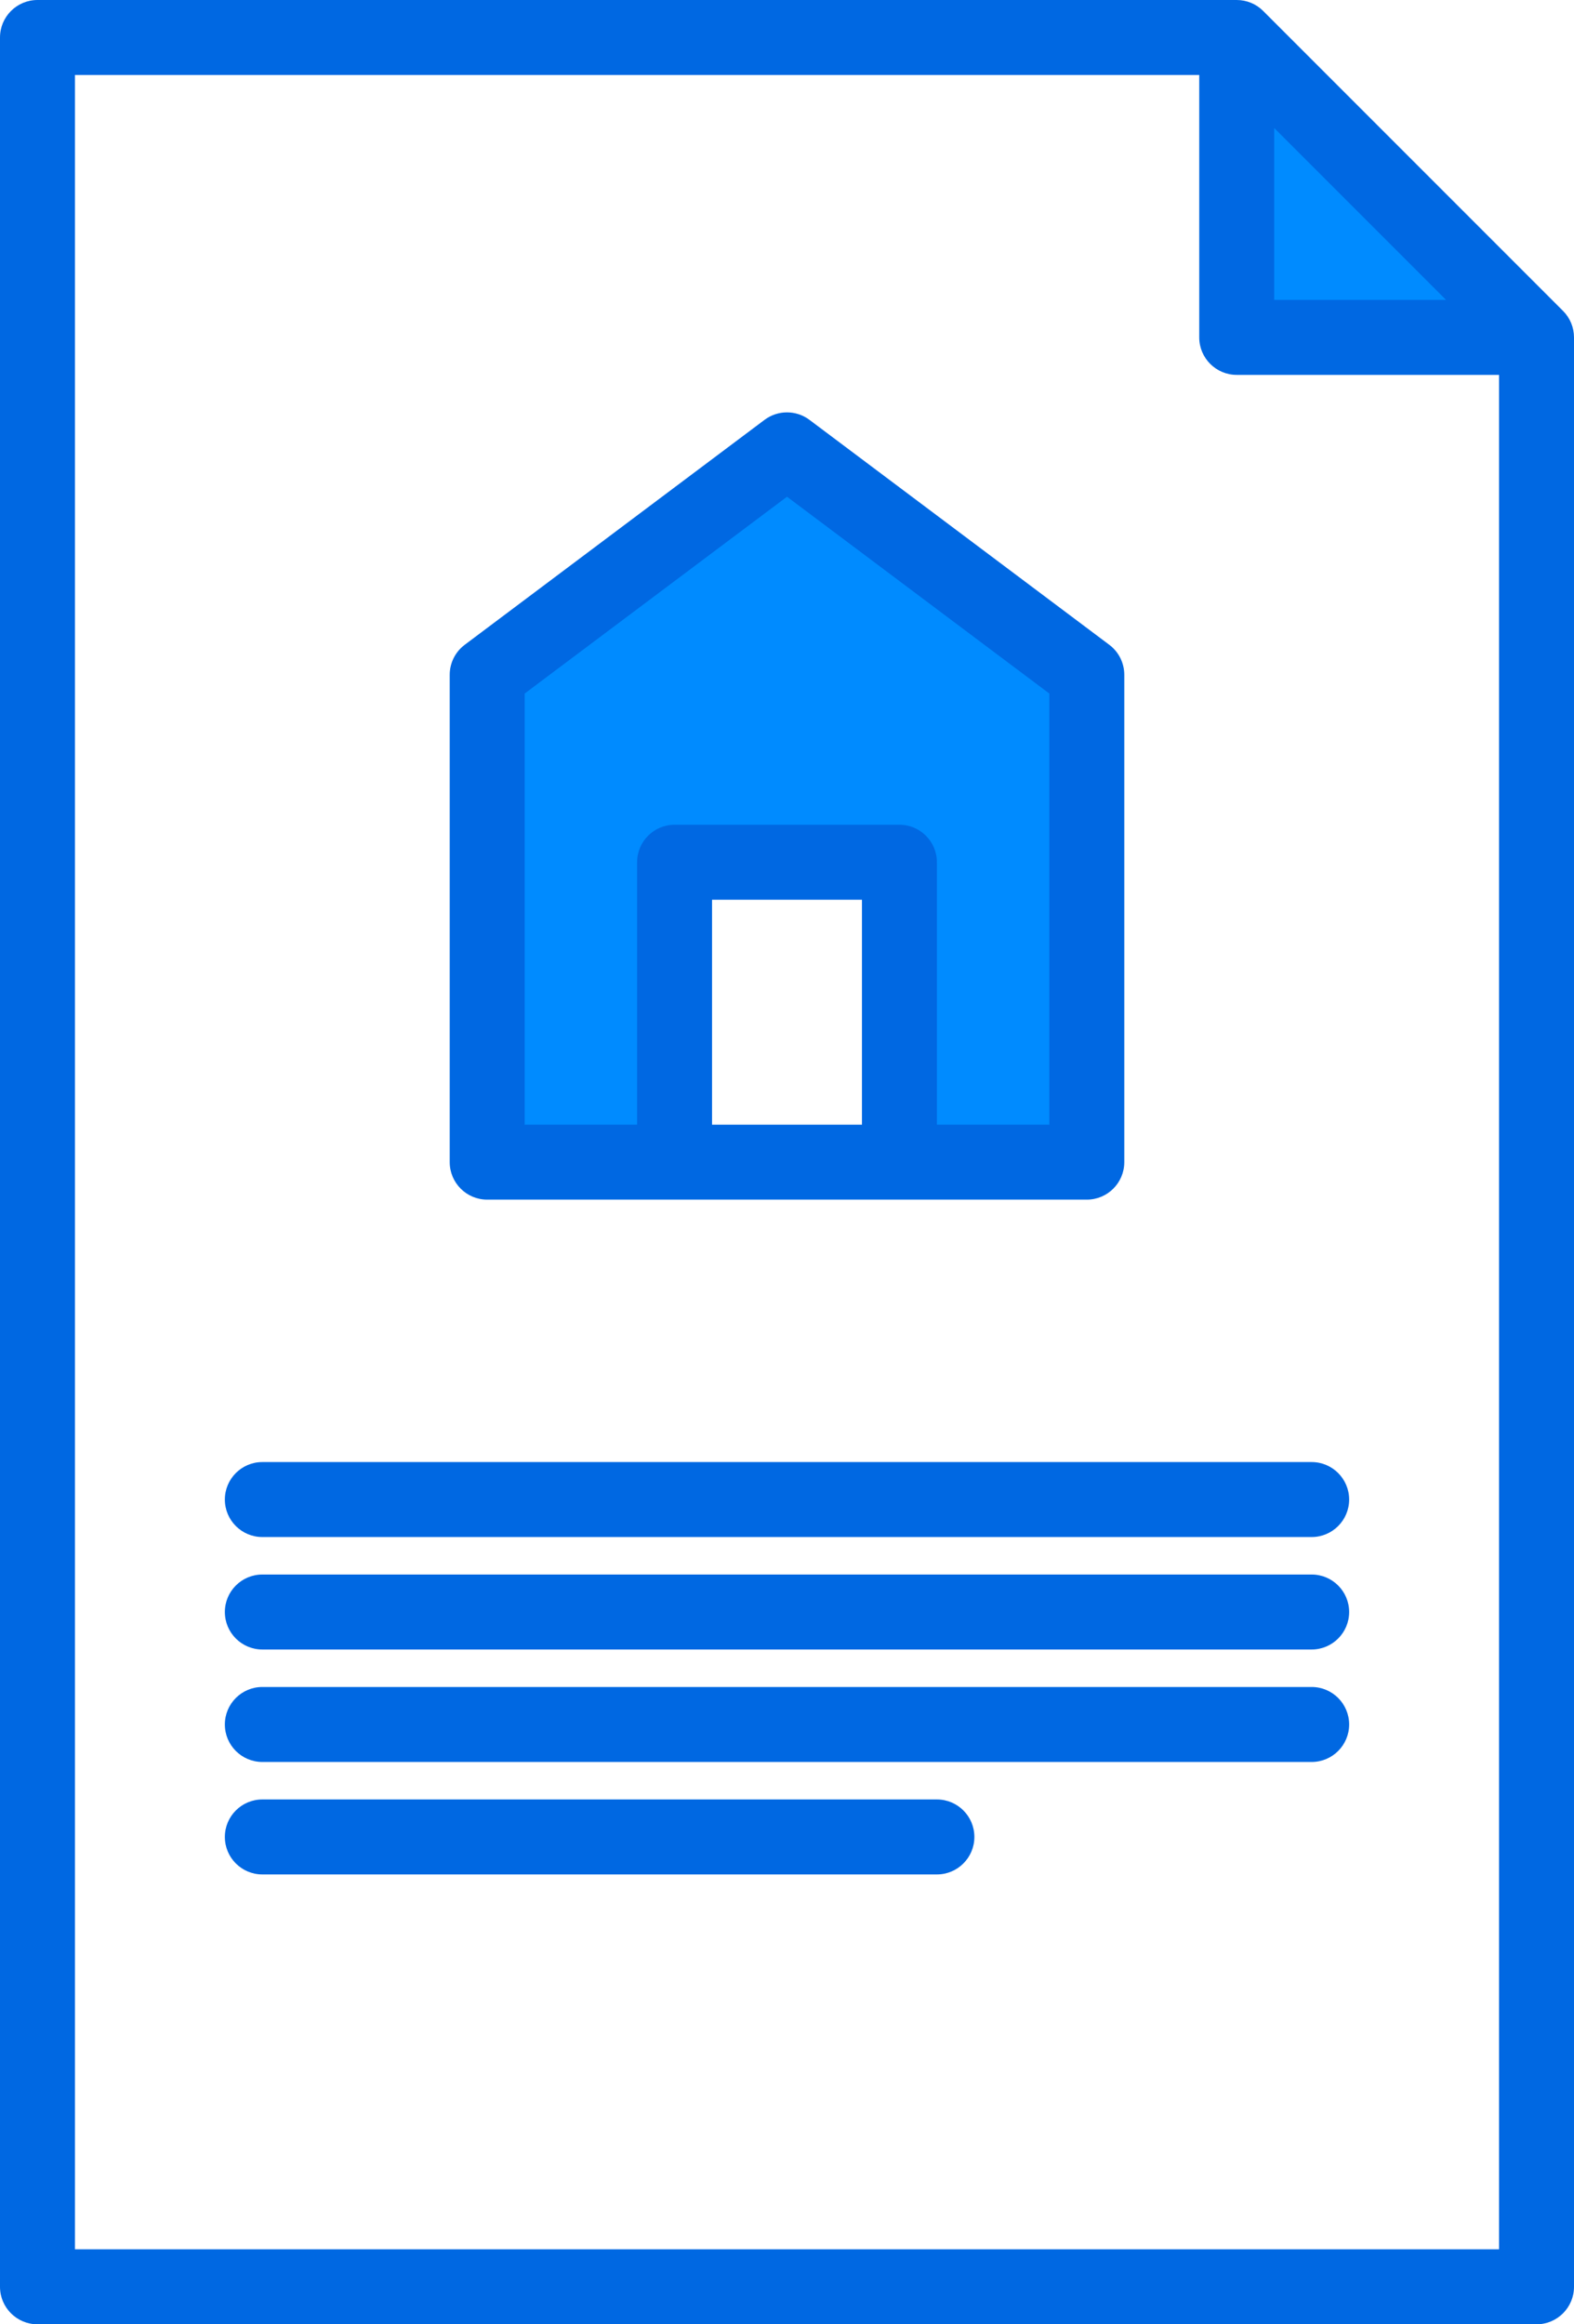
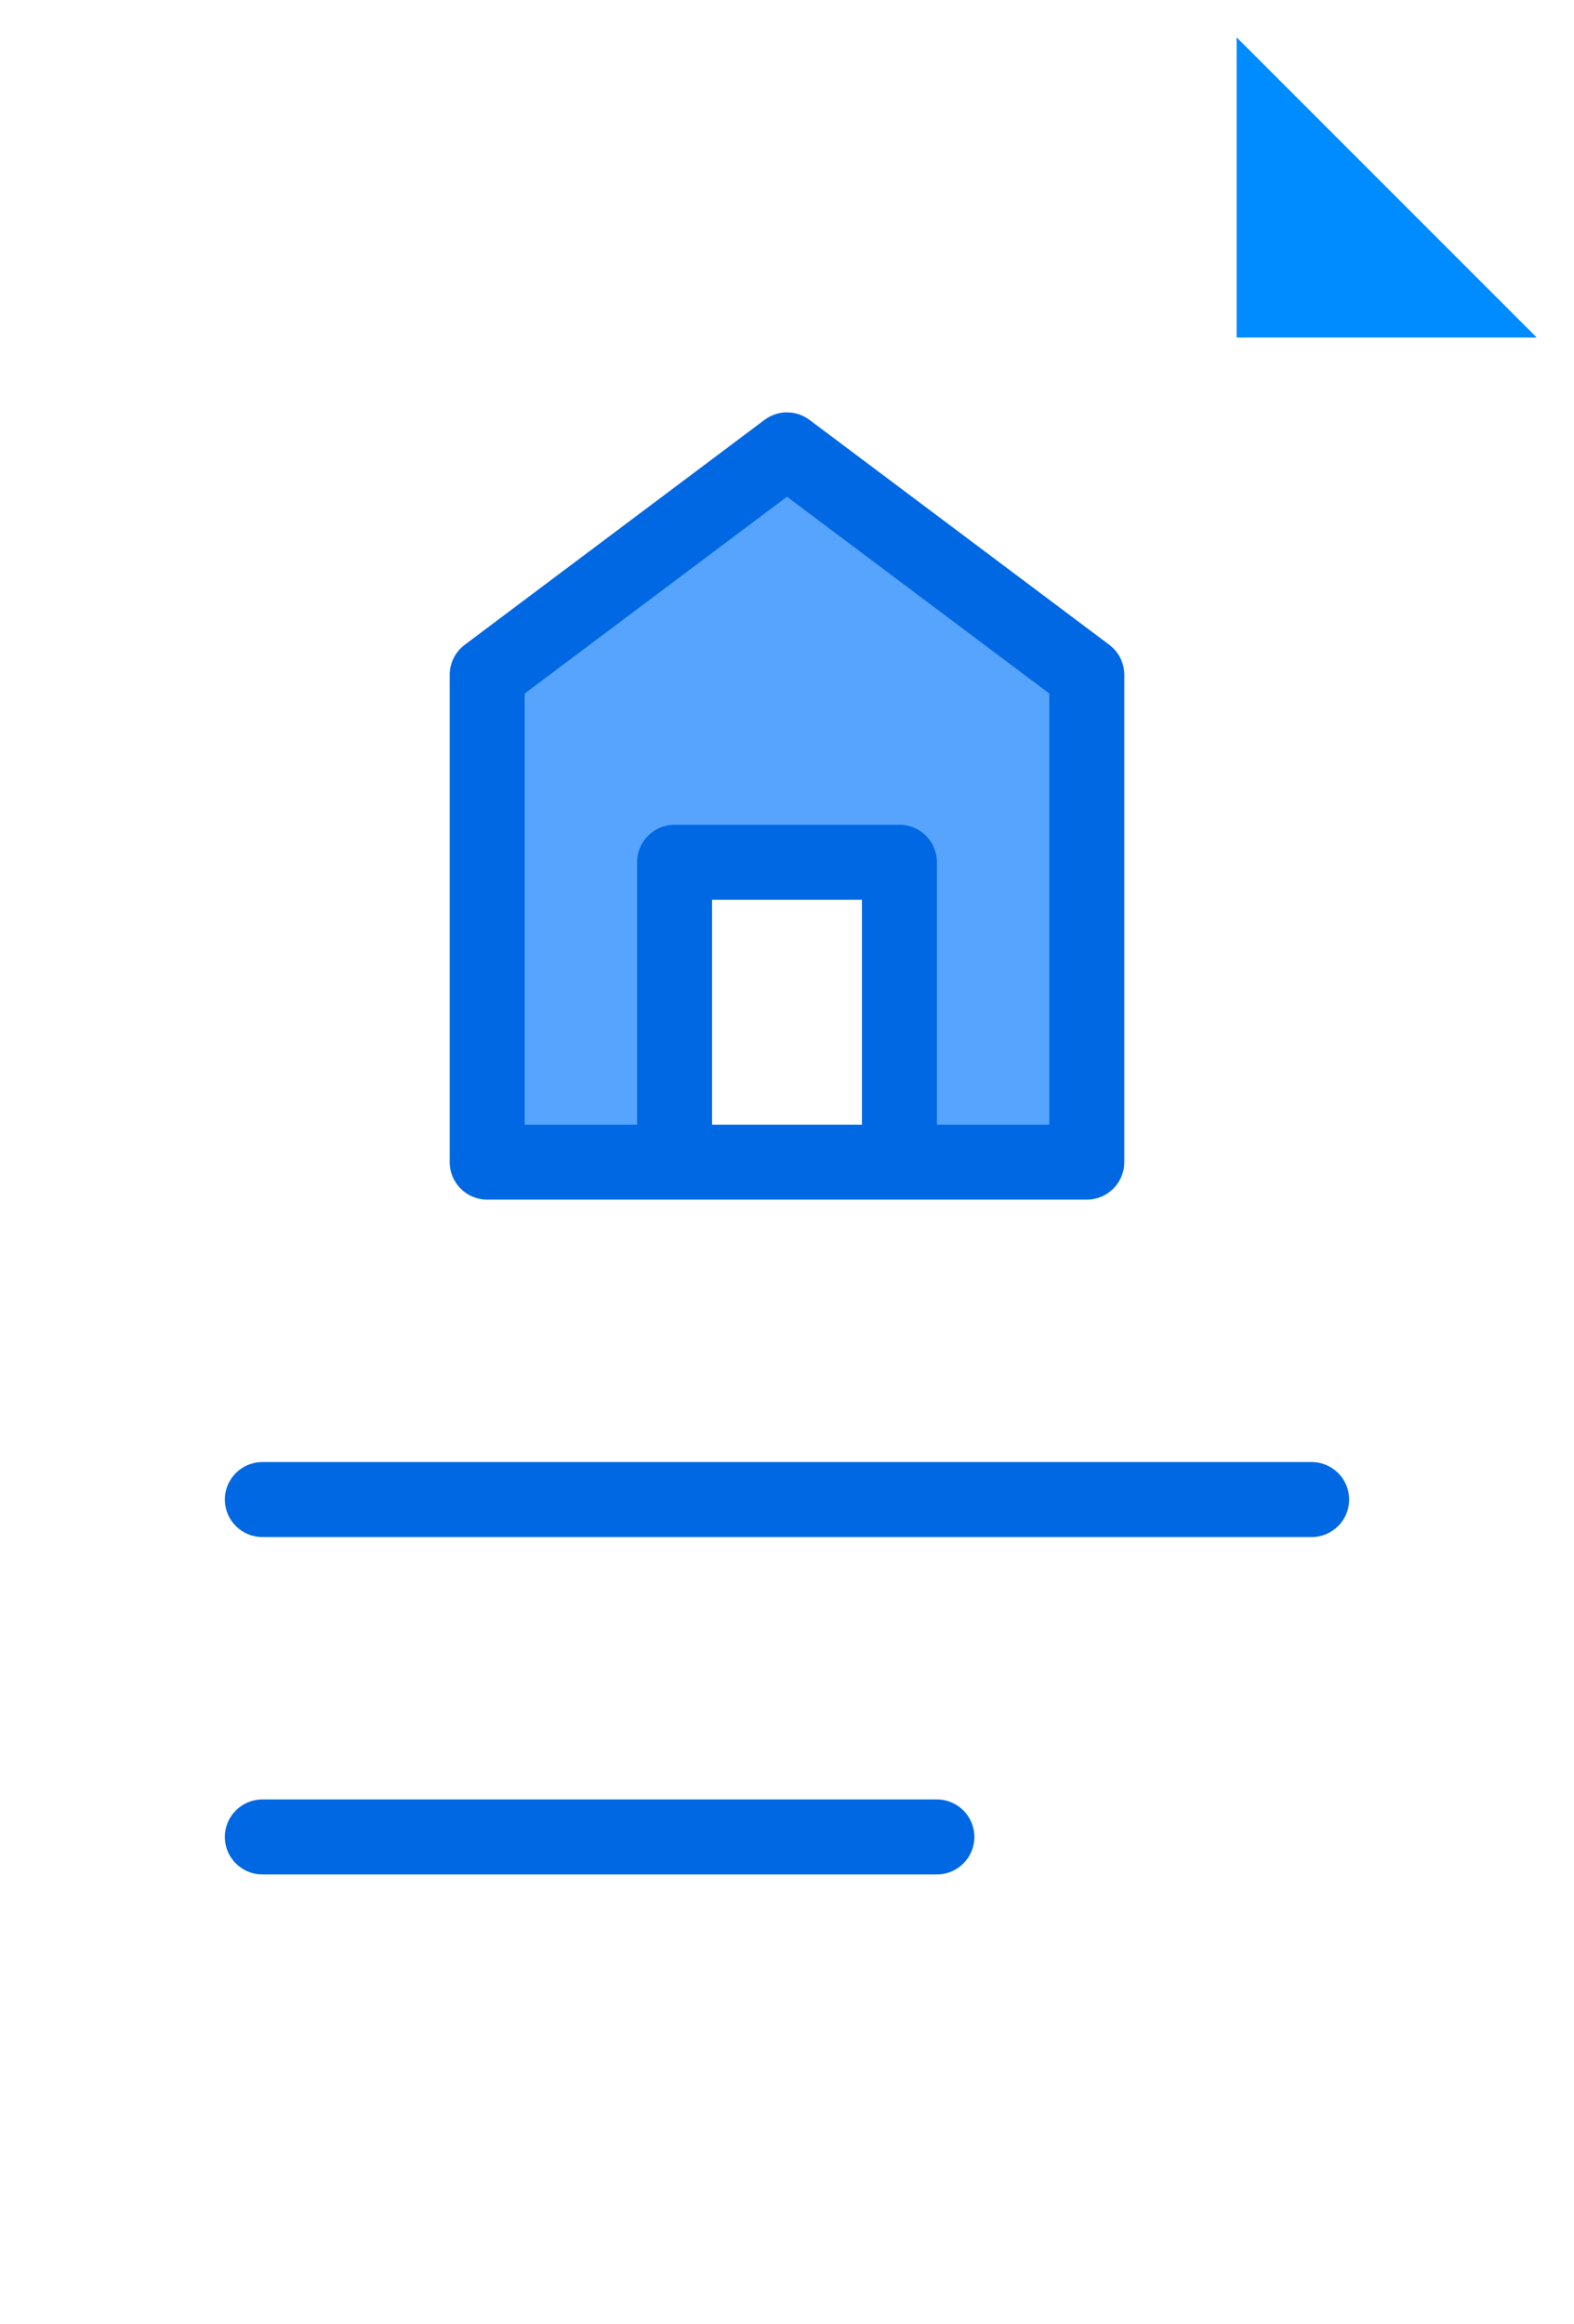
<svg xmlns="http://www.w3.org/2000/svg" height="62" viewBox="0 0 42 62" width="42">
  <g fill="none">
    <g transform="translate(13 1)">
      <path d="m16 17v13h-5v-8h-6v8h-5v-13l8-6z" fill="#57a4ff" />
      <path d="m28 8h-8v-8z" fill="#57a4ff" />
      <g fill="#008bff">
        <path d="m28 8h-8v-8z" />
-         <path d="m16 17v13h-5v-8h-6v8h-5v-13l8-6z" />
      </g>
    </g>
    <g fill="#0068e2">
-       <path d="m41.707 8.293-8-8c-.187-.188-.442-.293-.707-.293h-32c-.552 0-1 .448-1 1v60c0 .552.448 1 1 1h40c.552 0 1-.448 1-1v-52c0-.265-.105-.52-.293-.707zm-7.707-4.879 4.586 4.586h-4.586zm-32 56.586v-58h30v7c0 .552.448 1 1 1h7v50z" />
      <path d="m13 32h16c.552 0 1-.448 1-1v-13c0-.315-.148-.611-.4-.8l-8-6c-.356-.267-.844-.267-1.2 0l-8 6c-.252.189-.4.485-.4.8v13c0 .552.448 1 1 1zm6-2v-6h4v6zm-5-11.5 7-5.25 7 5.25v11.5h-3v-7c0-.552-.448-1-1-1h-6c-.552 0-1 .448-1 1v7h-3z" />
-       <path d="m35 42h-28c-.552 0-1 .448-1 1s.448 1 1 1h28c.552 0 1-.448 1-1s-.448-1-1-1z" />
      <path d="m35 39h-28c-.552 0-1 .448-1 1s.448 1 1 1h28c.552 0 1-.448 1-1s-.448-1-1-1z" />
-       <path d="m35 45h-28c-.552 0-1 .448-1 1s.448 1 1 1h28c.552 0 1-.448 1-1s-.448-1-1-1z" />
      <path d="m25 48h-18c-.552 0-1 .448-1 1s.448 1 1 1h18c.552 0 1-.448 1-1s-.448-1-1-1z" />
    </g>
  </g>
</svg>